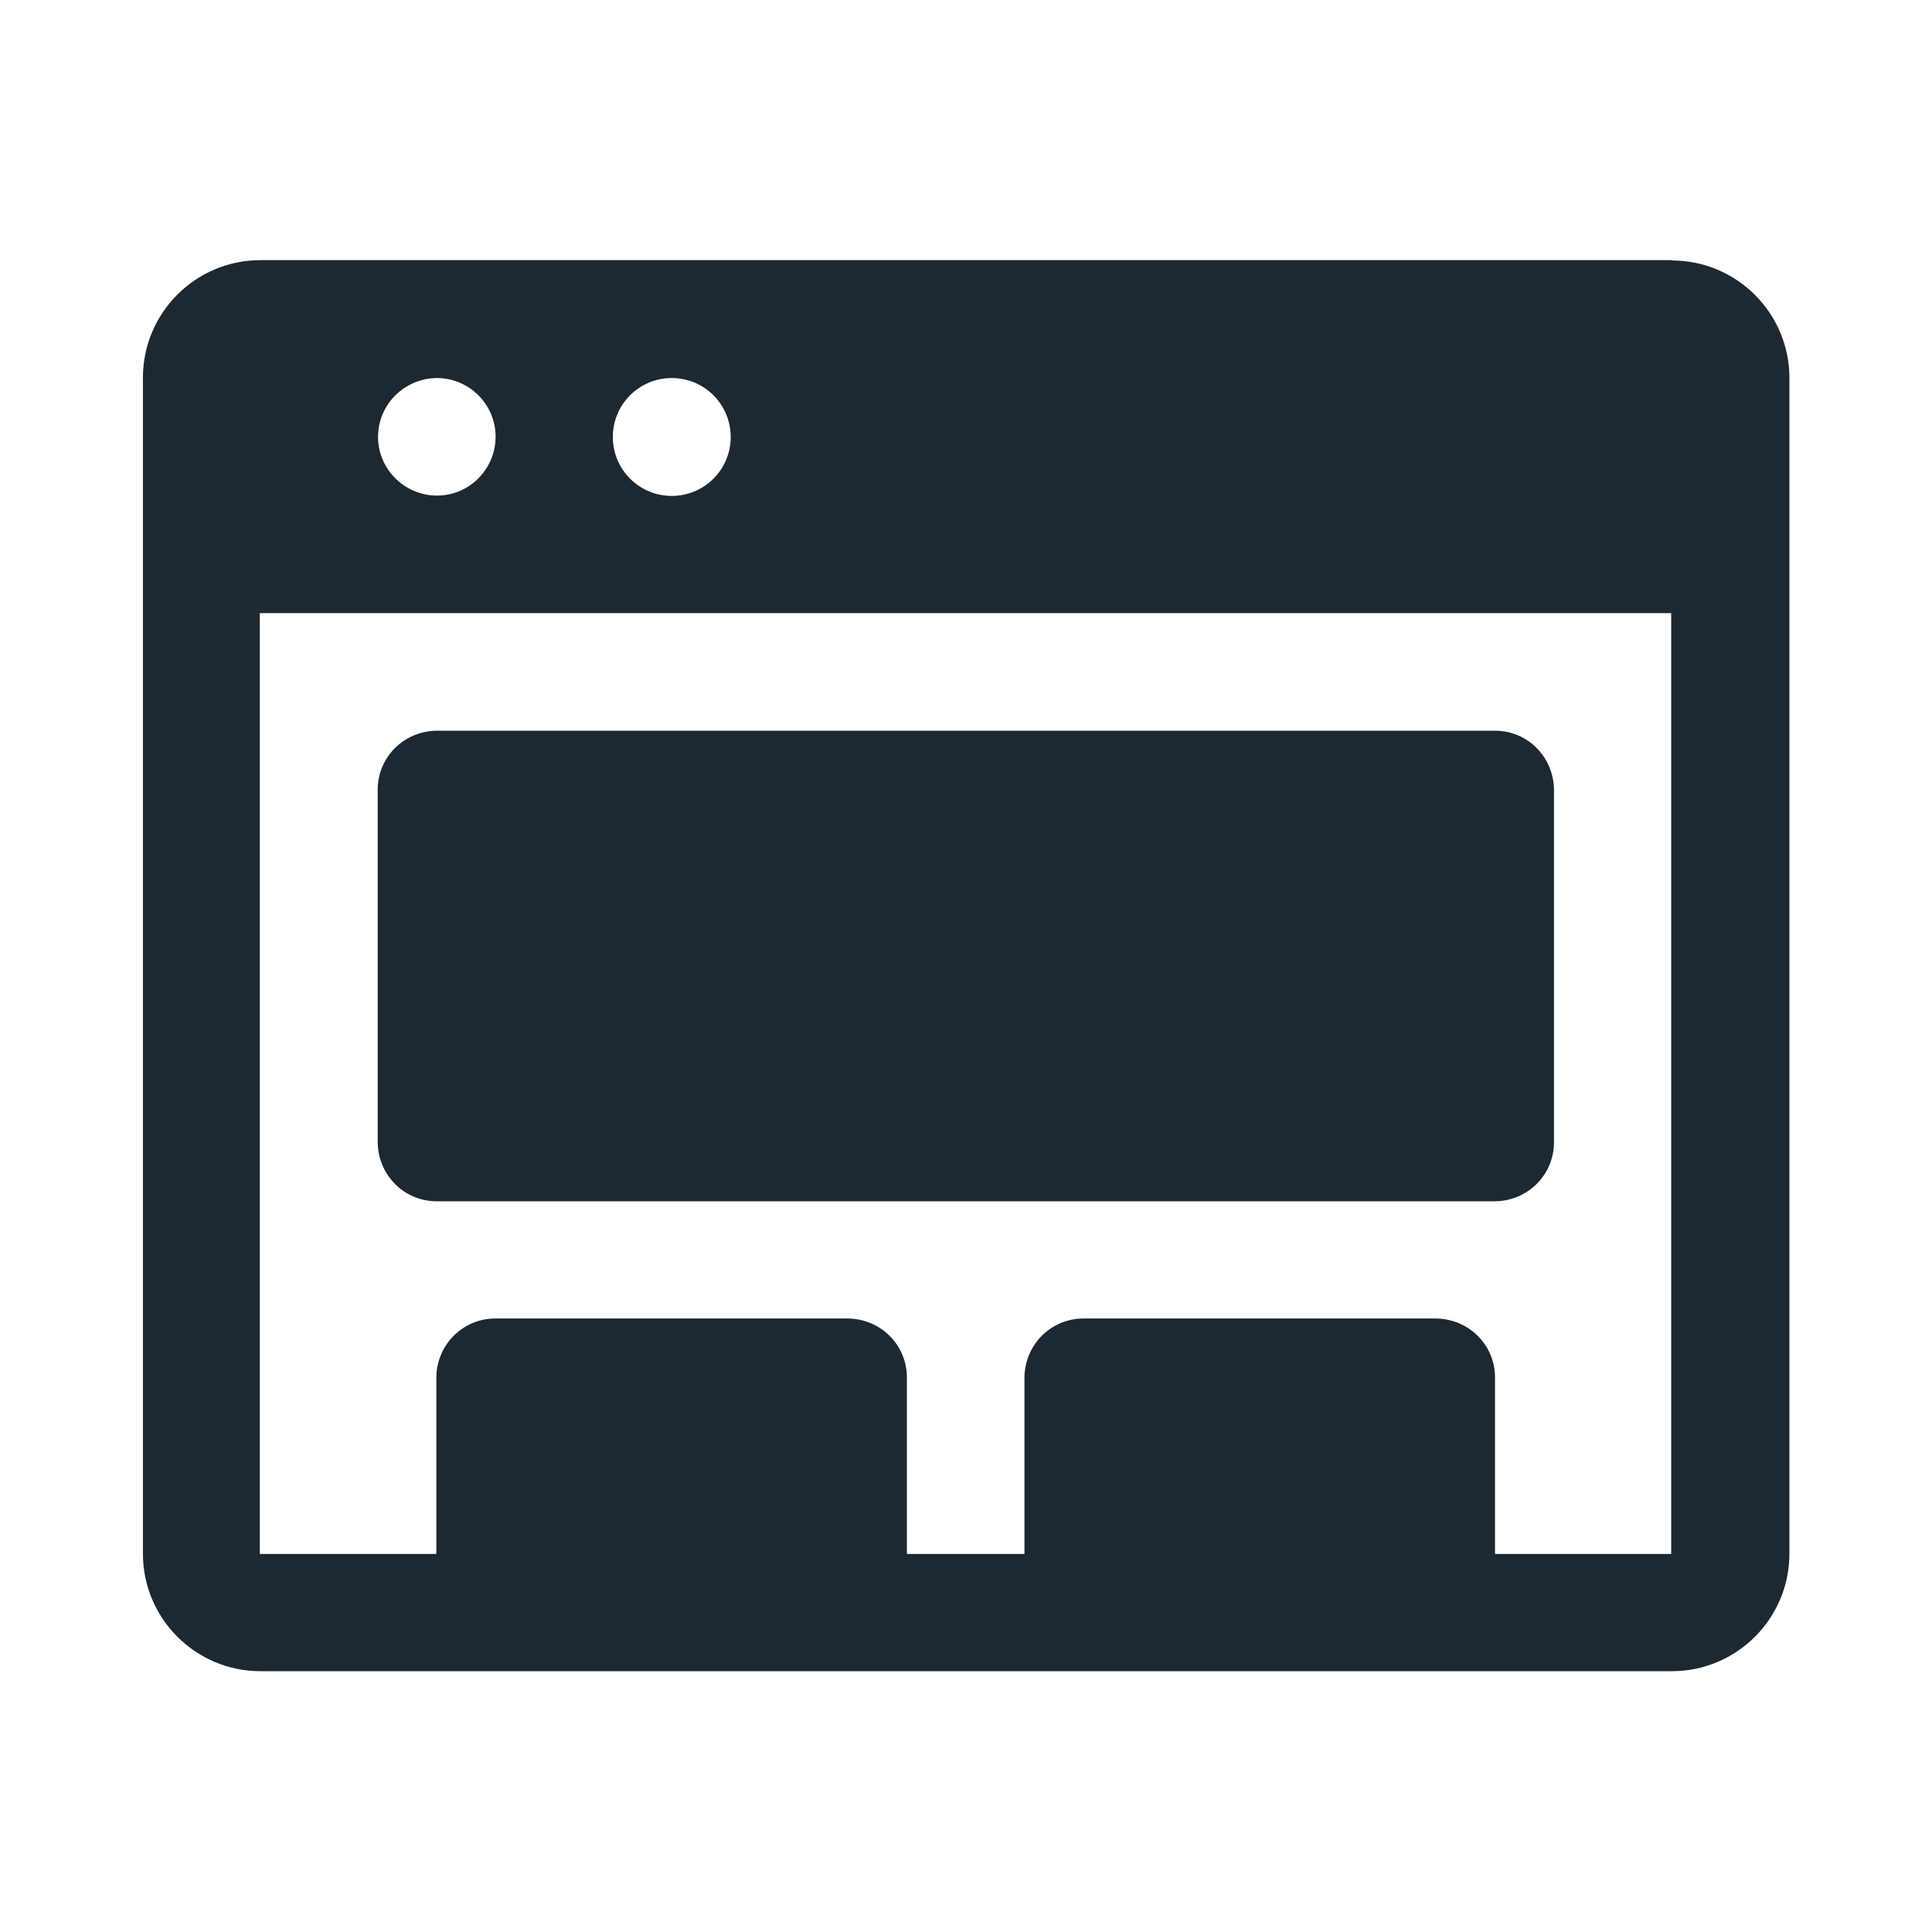
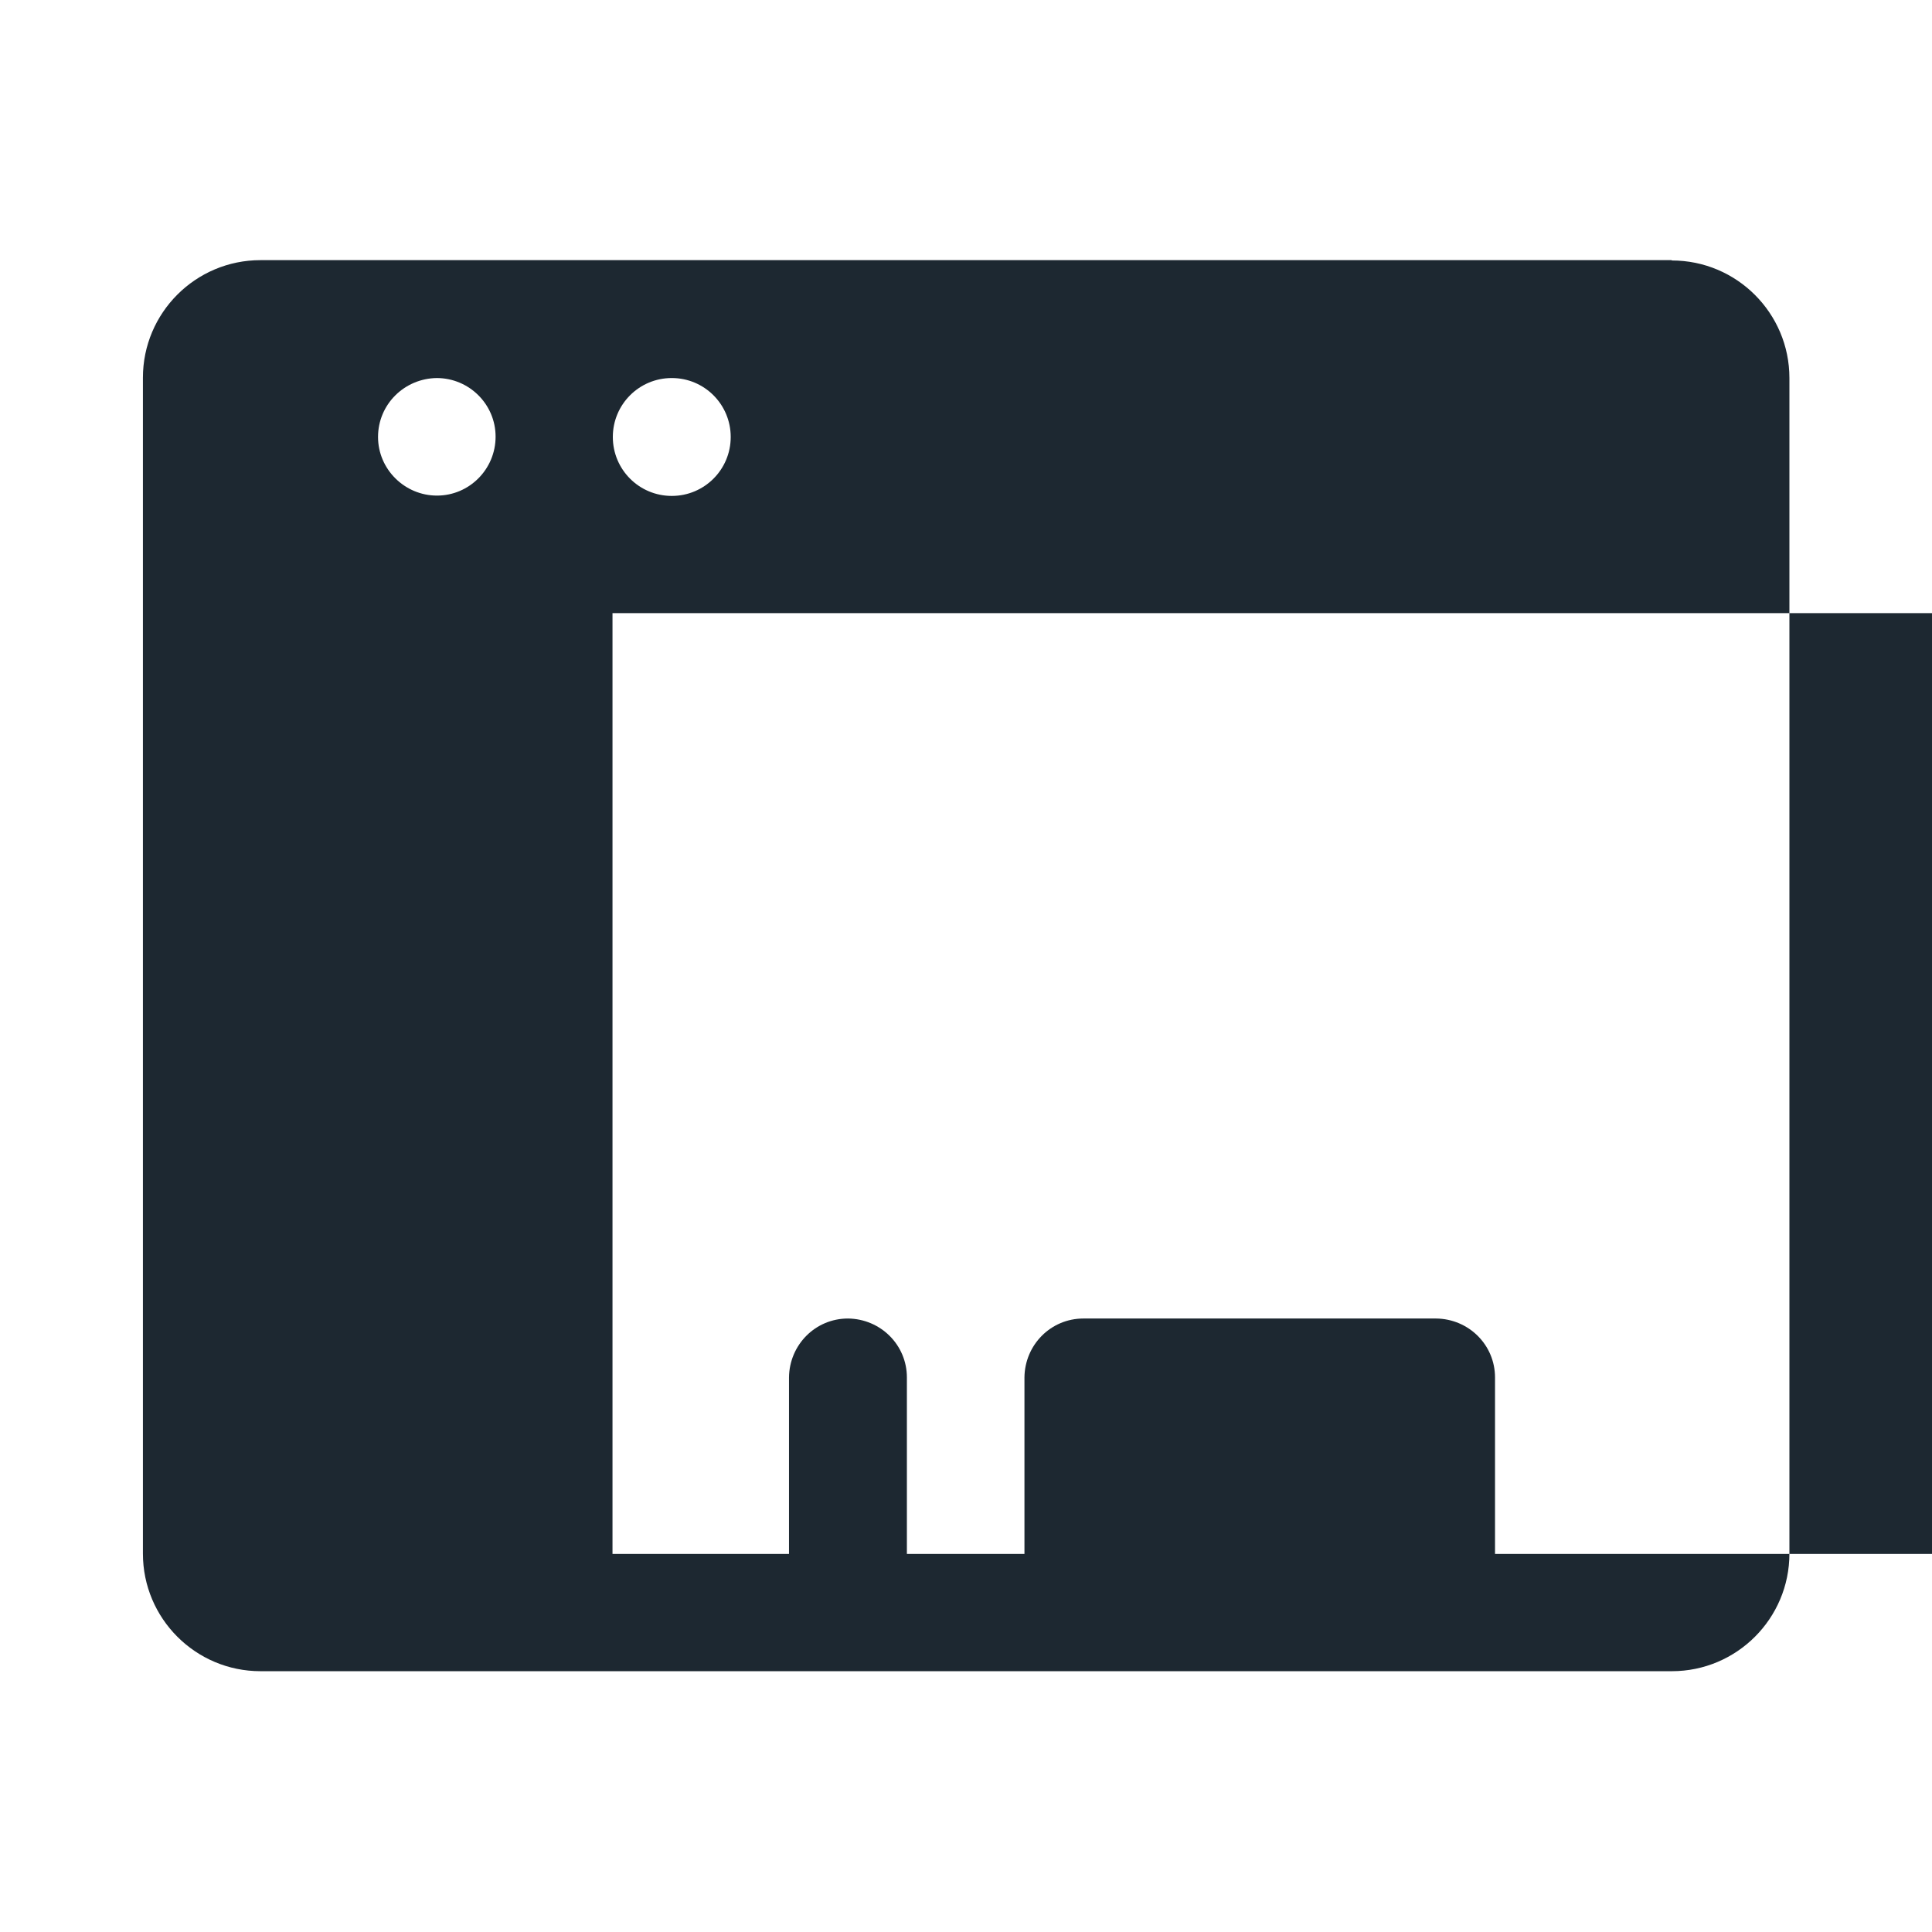
<svg xmlns="http://www.w3.org/2000/svg" id="Calque_1" data-name="Calque 1" width="58.67" height="58.67" viewBox="0 0 58.67 58.67">
  <defs>
    <style>
      .cls-1 {
        fill: #1d2831;
        stroke-width: 0px;
      }
    </style>
  </defs>
  <g id="Groupe_48" data-name="Groupe 48">
-     <path id="Tracé_105" data-name="Tracé 105" class="cls-1" d="M13.26,22.19h32.14c.99,0,1.78.8,1.79,1.79v10.71c0,.99-.8,1.78-1.79,1.79H13.26c-.99,0-1.78-.8-1.79-1.79v-10.71c0-.99.8-1.78,1.79-1.79" />
-     <path id="Tracé_106" data-name="Tracé 106" class="cls-1" d="M50.76,7.9H7.91c-1.97,0-3.57,1.6-3.57,3.57v35.71c0,1.97,1.6,3.57,3.57,3.57h42.86c1.97,0,3.57-1.6,3.57-3.57V11.48c0-1.97-1.6-3.57-3.57-3.57M20.4,11.48c.99,0,1.79.8,1.79,1.79s-.8,1.79-1.79,1.79c-.99,0-1.79-.8-1.79-1.79h0c0-.99.8-1.79,1.79-1.79M13.26,11.48c.99,0,1.79.8,1.79,1.78,0,.99-.8,1.79-1.78,1.79s-1.79-.8-1.79-1.78c0,0,0,0,0,0,0-.99.8-1.78,1.79-1.79M45.4,47.19v-5.36c0-.99-.8-1.78-1.79-1.79h-10.71c-.99,0-1.78.8-1.79,1.79v5.36h-3.57v-5.36c0-.99-.8-1.78-1.79-1.79h-10.71c-.99,0-1.78.8-1.79,1.79v5.36h-5.36v-28.57h42.86v28.57h-5.36Z" />
+     <path id="Tracé_106" data-name="Tracé 106" class="cls-1" d="M50.76,7.9H7.91c-1.97,0-3.57,1.6-3.57,3.57v35.71c0,1.97,1.6,3.57,3.57,3.57h42.86c1.97,0,3.57-1.6,3.57-3.57V11.48c0-1.97-1.6-3.57-3.57-3.57M20.4,11.48c.99,0,1.79.8,1.79,1.79s-.8,1.79-1.79,1.79c-.99,0-1.79-.8-1.79-1.79h0c0-.99.8-1.79,1.79-1.79M13.26,11.48c.99,0,1.79.8,1.79,1.78,0,.99-.8,1.79-1.78,1.79s-1.79-.8-1.79-1.78c0,0,0,0,0,0,0-.99.8-1.78,1.79-1.79M45.4,47.19v-5.36c0-.99-.8-1.78-1.79-1.79h-10.71c-.99,0-1.78.8-1.79,1.79v5.36h-3.57v-5.36c0-.99-.8-1.78-1.79-1.79c-.99,0-1.78.8-1.79,1.79v5.36h-5.36v-28.57h42.86v28.57h-5.36Z" />
  </g>
</svg>